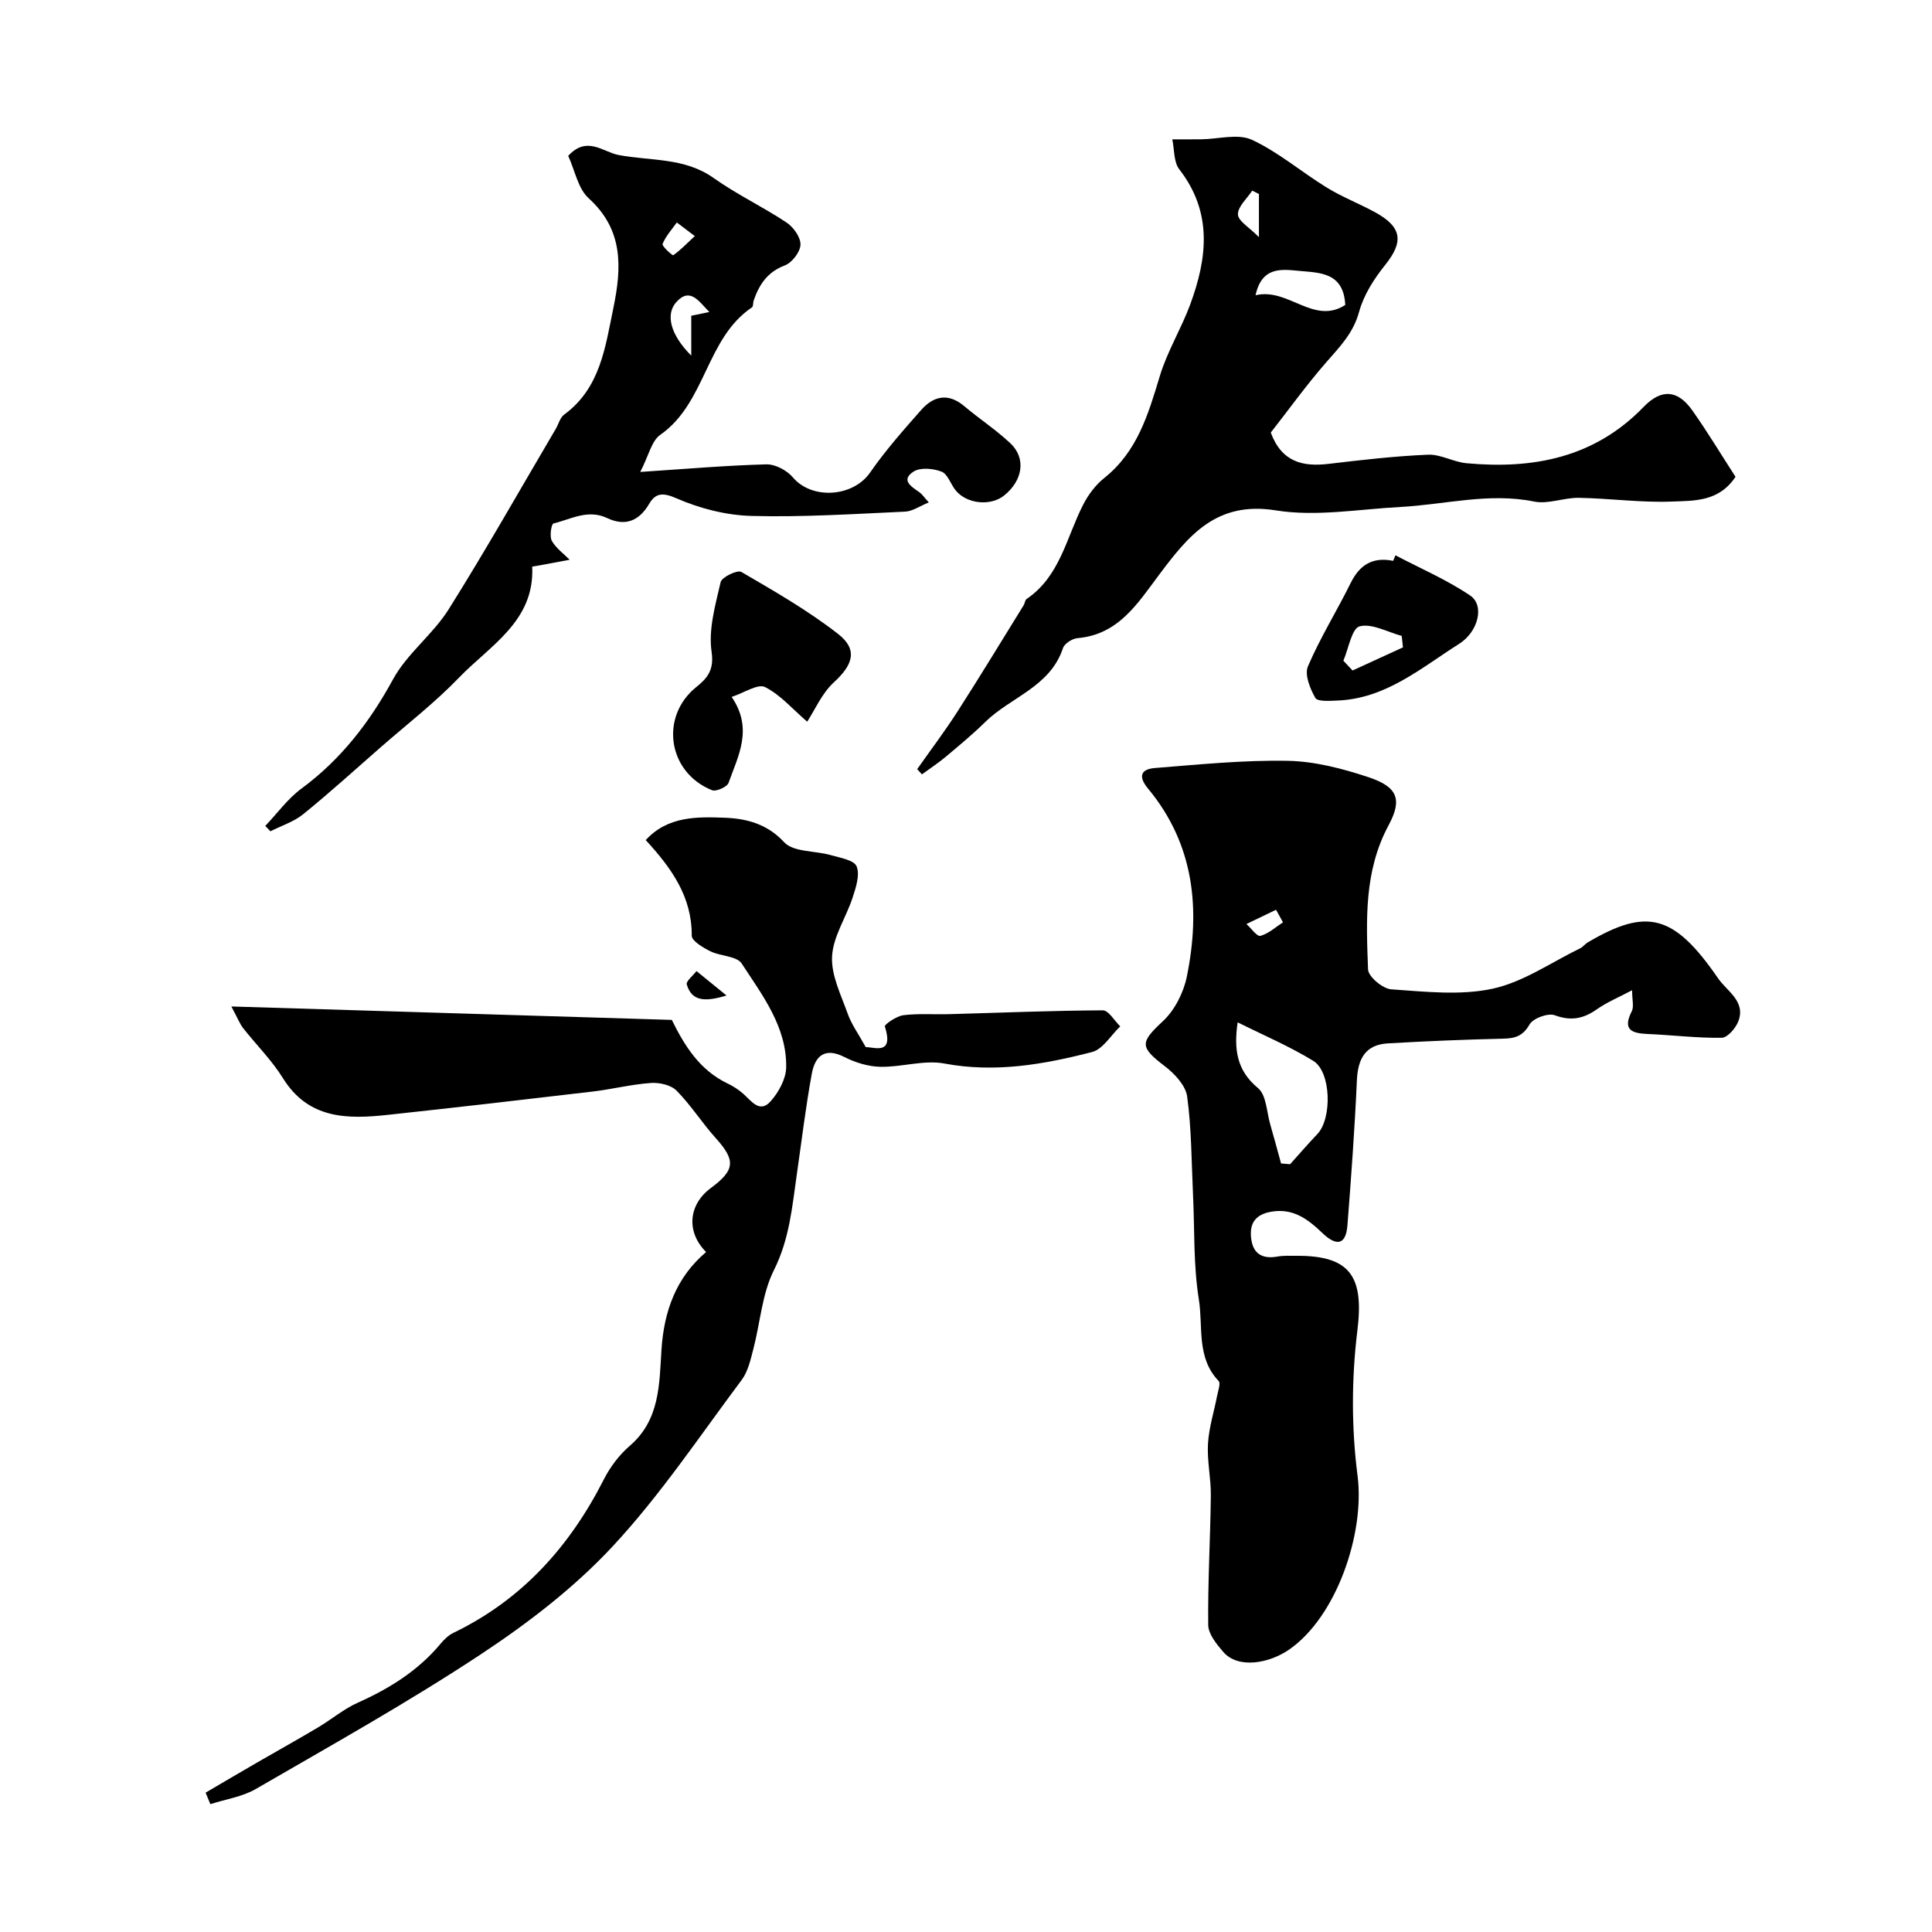
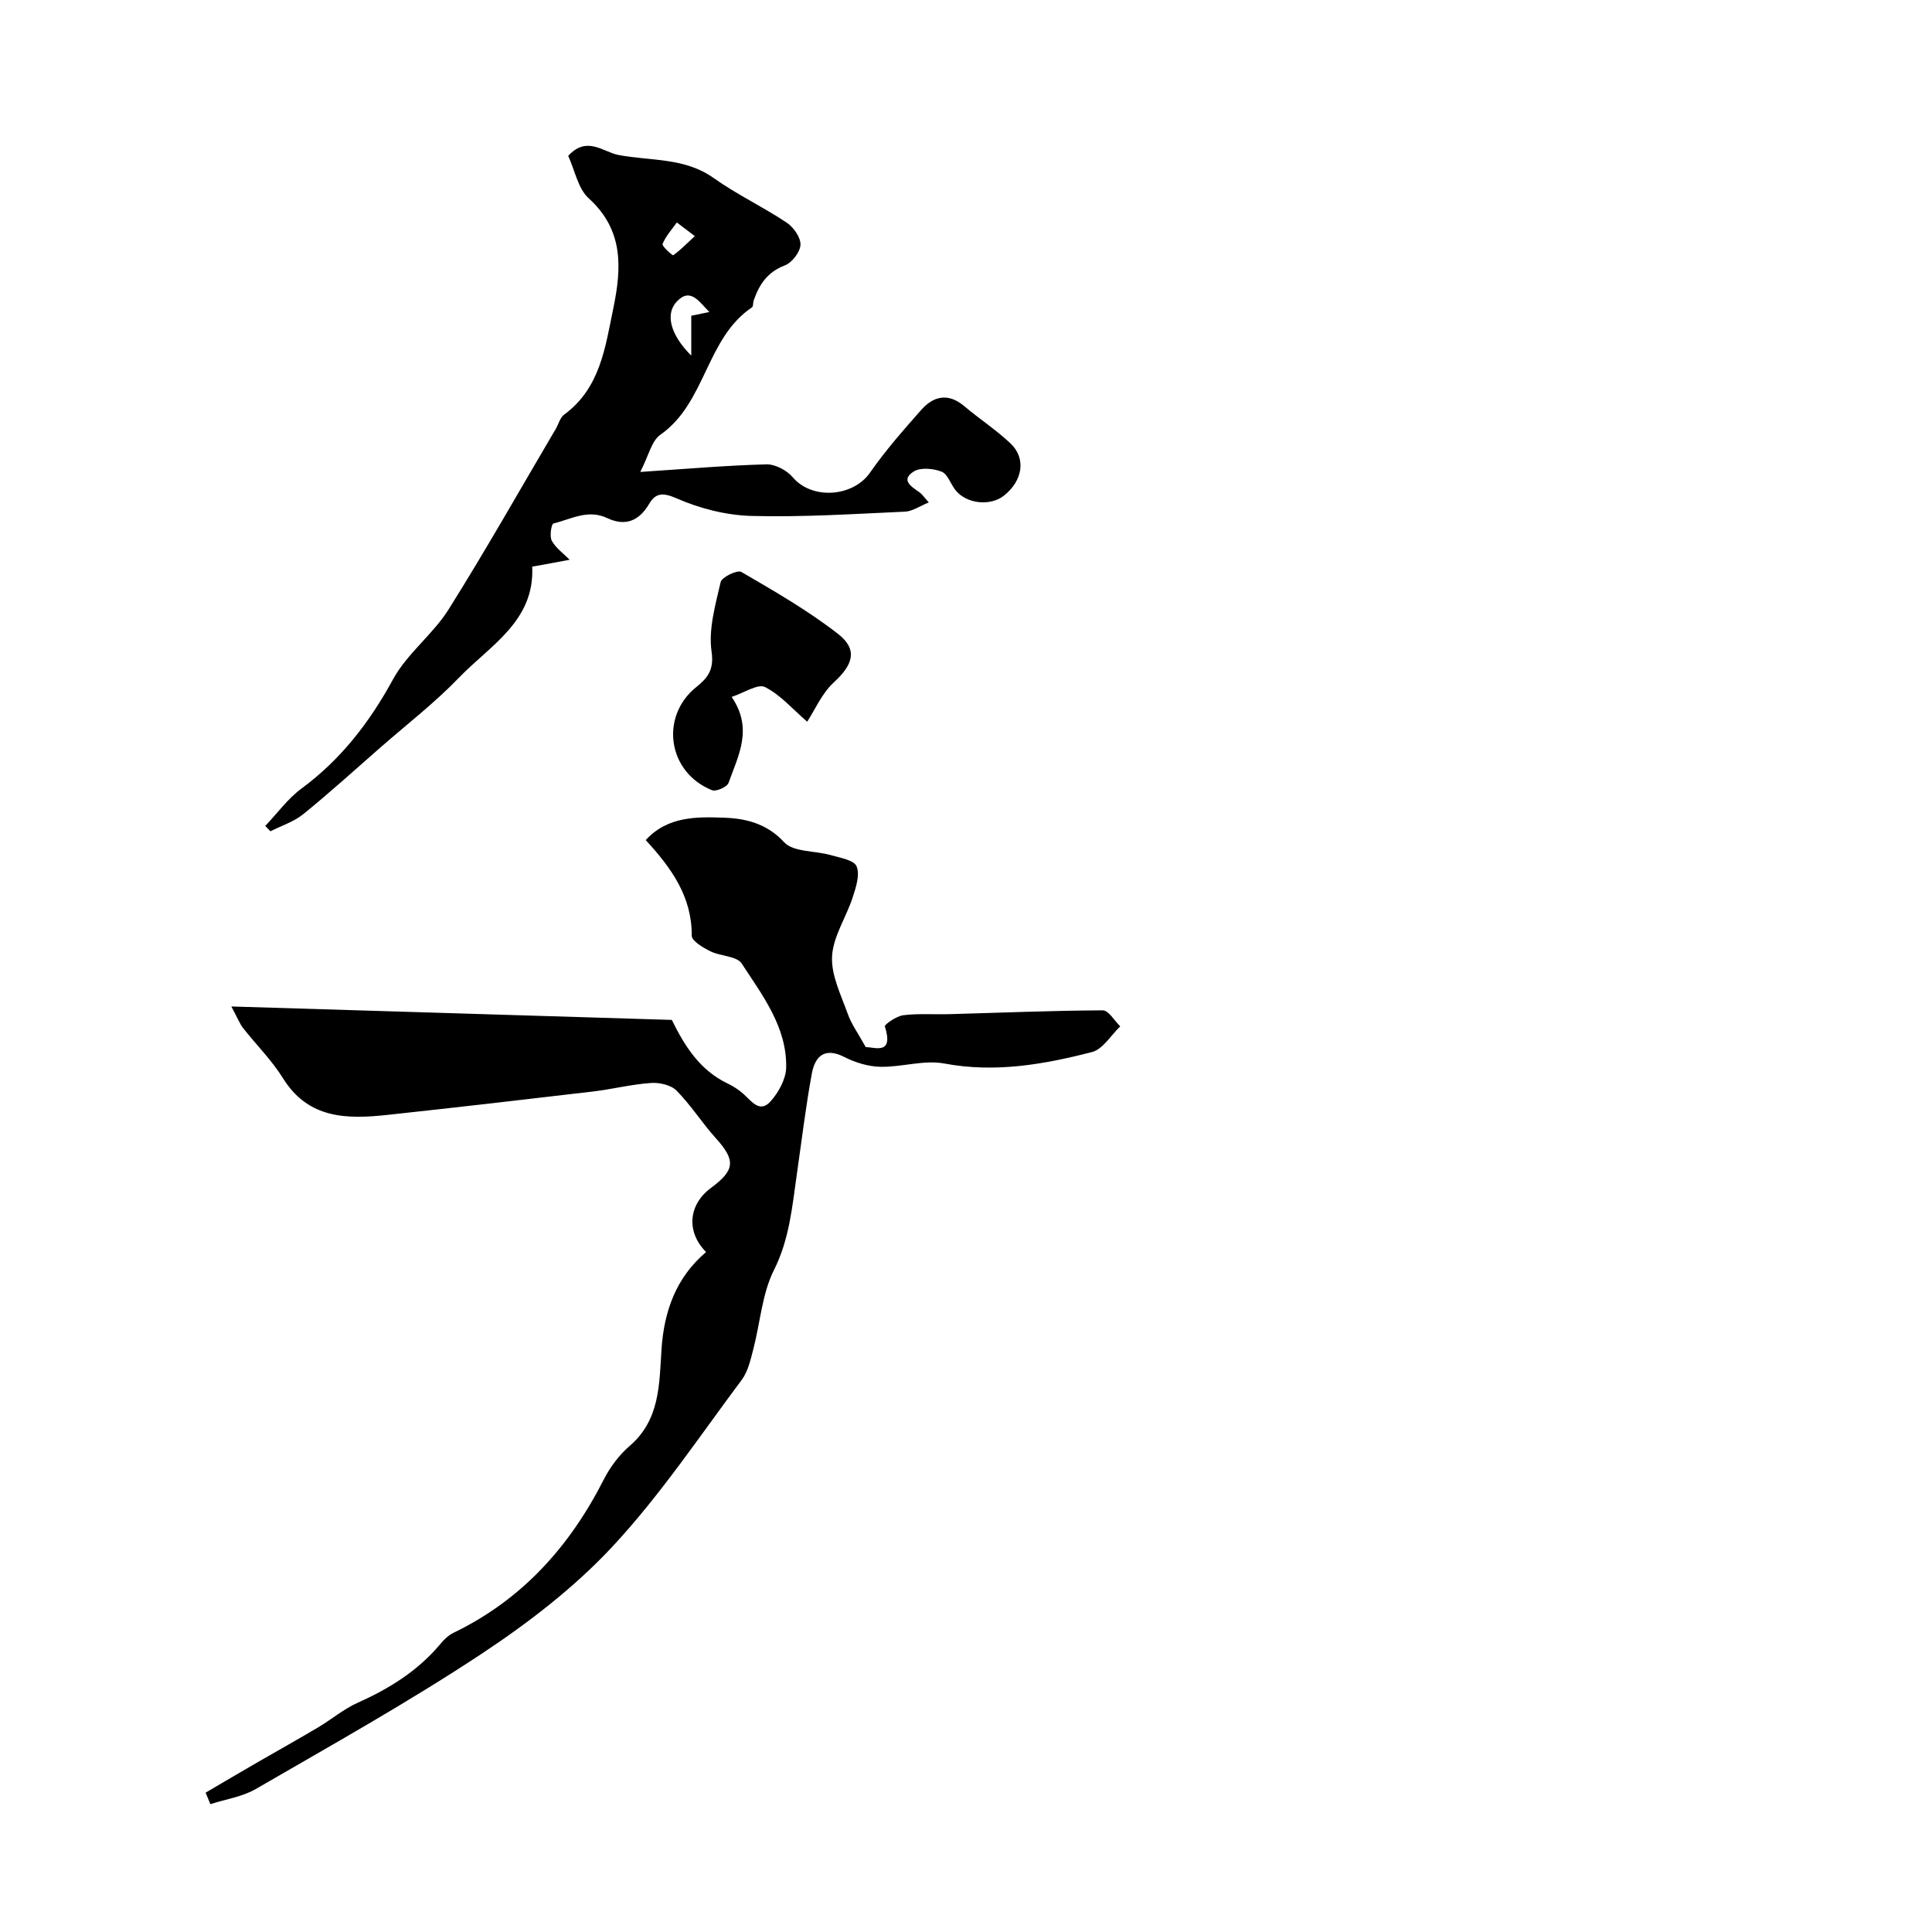
<svg xmlns="http://www.w3.org/2000/svg" enable-background="new 0 0 400 400" viewBox="0 0 400 400">
  <g fill="#010000">
-     <path d="m337.91 205.02c-2.72 1.44-5.17 2.45-7.29 3.94-2.79 1.96-5.34 2.48-8.71 1.24-1.4-.52-4.48.61-5.23 1.9-1.43 2.48-3.07 2.9-5.59 2.95-7.92.18-15.84.51-23.74.97-4.68.27-6.22 3.2-6.42 7.65-.45 10.02-1.18 20.04-1.96 30.04-.34 4.32-2.48 4.15-5.16 1.6-2.96-2.83-6.02-5.23-10.6-4.44-3.33.57-4.55 2.45-4.17 5.54.38 3.17 2.3 4.3 5.41 3.75 1.3-.23 2.65-.16 3.98-.16 11.22-.06 13.97 4.37 12.6 15.48-1.22 9.9-1.24 20.19.04 30.08 1.53 11.85-4.32 29.18-14.2 35.99-4.13 2.84-10.54 4.03-13.62.45-1.38-1.61-3.08-3.69-3.1-5.57-.1-8.93.44-17.87.54-26.8.04-3.58-.8-7.18-.59-10.73.2-3.35 1.26-6.64 1.9-9.96.2-1.02.76-2.55.3-3.03-4.64-4.84-3.18-11.23-4.09-16.86-1.15-7.13-.86-14.49-1.21-21.76-.32-6.76-.3-13.58-1.21-20.26-.31-2.29-2.6-4.74-4.62-6.28-5.26-4-5.13-4.92-.4-9.33 2.43-2.26 4.26-5.88 4.94-9.17 2.87-14.04 1.55-27.45-8.02-38.98-2.14-2.58-1.43-4.04 1.43-4.26 9.15-.73 18.33-1.66 27.49-1.49 5.58.1 11.28 1.59 16.63 3.36 6.07 2 7.17 4.55 4.26 9.97-5.13 9.53-4.64 19.71-4.26 29.87.06 1.49 3.04 3.99 4.8 4.11 6.99.48 14.28 1.32 20.99-.13 6.36-1.38 12.13-5.45 18.14-8.37.58-.28.99-.89 1.56-1.22 12.29-7.24 17.87-5.8 27 7.47 1.83 2.65 5.74 4.72 4.18 8.85-.54 1.43-2.24 3.41-3.44 3.43-5.08.08-10.17-.56-15.26-.78-3.34-.14-5.37-.81-3.35-4.75.45-.96.05-2.32.05-4.31zm-72.68 35.86c.62.05 1.25.1 1.87.16 1.88-2.09 3.72-4.22 5.66-6.26 3.05-3.22 2.86-12.86-.86-15.14-4.96-3.04-10.38-5.34-15.66-7.98-.78 5.46-.28 9.9 4.22 13.62 1.74 1.44 1.78 4.96 2.54 7.55.77 2.66 1.49 5.36 2.23 8.05zm.4-49.92c-.48-.87-.96-1.73-1.44-2.6-2.04.98-4.09 1.96-6.13 2.95.98.88 2.2 2.64 2.89 2.45 1.69-.45 3.14-1.81 4.68-2.8z" />
    <path d="m42.57 371.15c3.54-2.08 7.08-4.17 10.63-6.22 4.2-2.43 8.45-4.79 12.62-7.27 2.8-1.66 5.35-3.84 8.29-5.15 6.56-2.94 12.48-6.63 17.12-12.21.73-.87 1.62-1.74 2.63-2.23 14.21-6.85 24.09-17.87 31.15-31.76 1.31-2.57 3.18-5.08 5.36-6.95 6.27-5.39 6.12-12.74 6.58-19.89.51-7.98 3.02-14.99 9.24-20.25-4.2-4.21-3.63-9.85.99-13.26 5.04-3.72 5.14-5.74 1.02-10.31-2.85-3.16-5.14-6.83-8.12-9.84-1.16-1.18-3.56-1.72-5.33-1.59-4.03.28-8 1.29-12.02 1.77-14.14 1.67-28.28 3.3-42.44 4.83-8.39.91-16.43.91-21.72-7.61-2.32-3.73-5.52-6.9-8.25-10.37-.65-.83-1.03-1.86-2.42-4.46 31.34.96 61.37 1.87 91.19 2.78 2.72 5.53 5.85 10.43 11.54 13.16 1.17.56 2.3 1.29 3.26 2.14 1.71 1.51 3.41 4.12 5.69 1.52 1.64-1.86 3.14-4.59 3.19-6.97.15-8.4-4.92-14.93-9.21-21.52-1.03-1.58-4.4-1.49-6.51-2.55-1.5-.75-3.84-2.13-3.83-3.22.04-8.05-4.15-13.94-9.53-19.79 4.56-5 10.72-4.83 16.29-4.63 4.33.15 8.78 1.17 12.37 5.07 1.91 2.08 6.38 1.73 9.64 2.67 1.93.55 4.83 1.03 5.36 2.33.72 1.76-.14 4.37-.82 6.45-1.34 4.11-4.04 8.06-4.26 12.18-.21 3.91 1.86 8.01 3.25 11.91.77 2.17 2.19 4.11 3.72 6.88 1.95.02 5.84 1.69 3.96-4.29-.12-.37 2.41-2.14 3.82-2.31 3.14-.39 6.36-.13 9.54-.22 10.59-.29 21.18-.74 31.76-.79 1.2-.01 2.41 2.16 3.61 3.32-1.93 1.83-3.58 4.73-5.83 5.31-10 2.58-20.08 4.35-30.59 2.38-4.21-.79-8.82.77-13.23.68-2.51-.05-5.19-.87-7.45-2.02-4.13-2.1-6.09-.14-6.75 3.43-1.27 6.89-2.1 13.87-3.1 20.81-.97 6.75-1.52 13.44-4.74 19.86-2.48 4.94-2.84 10.92-4.28 16.4-.57 2.18-1.09 4.59-2.39 6.33-8.71 11.65-16.85 23.86-26.71 34.46-7.96 8.56-17.55 15.92-27.36 22.4-15.08 9.96-30.9 18.79-46.55 27.86-2.8 1.62-6.25 2.11-9.4 3.13-.31-.79-.64-1.58-.98-2.38z" />
-     <path d="m263.1 89.56c2.28 6.15 6.68 7.12 12.05 6.47 6.81-.81 13.65-1.6 20.5-1.89 2.64-.11 5.3 1.53 8.01 1.77 13.82 1.27 26.49-1.16 36.63-11.66 3.67-3.8 7.05-3.57 10.07.7 3.18 4.5 6.03 9.24 8.96 13.77-3.46 5.21-8.63 4.94-13.14 5.12-6.41.26-12.85-.66-19.29-.77-3.09-.05-6.35 1.36-9.26.77-9.39-1.9-18.47.63-27.68 1.12-8.61.46-17.45 2.05-25.8.71-12.35-1.99-18.12 5.26-24.2 13.37-4.39 5.85-8.36 12.35-16.86 13.08-1.09.09-2.7 1.12-3.01 2.06-2.65 8.04-10.85 10.14-16.12 15.32-2.58 2.54-5.38 4.85-8.15 7.18-1.56 1.31-3.28 2.43-4.93 3.64-.33-.36-.66-.71-.99-1.07 2.79-3.97 5.72-7.84 8.34-11.92 4.67-7.27 9.15-14.66 13.7-22.01.26-.41.27-1.08.62-1.31 6.93-4.7 8.23-12.72 11.69-19.49 1.06-2.07 2.58-4.12 4.39-5.56 6.86-5.47 9.11-13.21 11.5-21.11 1.54-5.1 4.43-9.78 6.29-14.81 3.54-9.6 4.67-19.06-2.26-27.98-1.18-1.52-1-4.11-1.45-6.21 2 0 4 .01 6.01-.01 3.53-.04 7.58-1.23 10.46.1 5.52 2.56 10.29 6.69 15.54 9.91 3.16 1.94 6.68 3.3 9.95 5.08 5.64 3.08 5.97 6.12 2.12 10.92-2.3 2.86-4.45 6.22-5.4 9.7-1.2 4.44-4.04 7.29-6.85 10.51-4.16 4.78-7.85 9.92-11.44 14.5zm-3.15-28.43c6.76-1.63 12.02 6.23 18.57 2.01-.33-6.76-5.27-6.66-9.48-7.05-3.57-.33-7.78-1.03-9.09 5.04zm.7-12.03c0-3.93 0-6.43 0-8.93-.46-.23-.93-.47-1.39-.7-1.07 1.64-3 3.31-2.96 4.92.03 1.36 2.35 2.67 4.35 4.71z" />
    <path d="m117.64 32.27c3.89-4.24 7.21-.79 10.42-.18 6.61 1.26 13.66.48 19.68 4.76 4.8 3.41 10.2 5.96 15.12 9.23 1.43.95 2.93 3.07 2.87 4.6-.06 1.51-1.76 3.71-3.24 4.27-3.61 1.36-5.31 3.97-6.45 7.27-.16.46-.05 1.21-.35 1.41-9.56 6.44-9.51 19.77-18.98 26.39-1.81 1.26-2.39 4.28-4.15 7.69 9.57-.63 17.82-1.35 26.09-1.57 1.84-.05 4.26 1.23 5.49 2.68 3.95 4.69 12.47 4.11 16-.98 3.17-4.57 6.89-8.78 10.58-12.96 2.57-2.91 5.6-3.59 8.92-.79 3.13 2.64 6.59 4.9 9.56 7.7 3.29 3.1 2.56 7.71-1.32 10.81-2.82 2.25-7.76 1.74-10.05-1.11-1.02-1.28-1.63-3.36-2.89-3.84-1.73-.67-4.4-.92-5.8-.01-2.72 1.77-.44 3.12 1.21 4.27.53.37.9.95 1.95 2.11-1.9.77-3.38 1.84-4.91 1.91-10.59.48-21.2 1.17-31.78.89-5.24-.14-10.72-1.53-15.53-3.64-2.92-1.29-4.38-1.07-5.68 1.14-2.13 3.63-5.03 4.67-8.67 2.95-4.03-1.91-7.52.24-11.15 1.11-.42.1-.84 2.66-.34 3.57.84 1.53 2.43 2.65 3.7 3.94-2.01.38-4.03.75-6.04 1.13-.47.09-.95.16-1.71.29.54 11.3-8.73 16.31-15.18 23.01-5.01 5.2-10.79 9.66-16.24 14.43-5.3 4.64-10.52 9.38-15.98 13.81-1.95 1.58-4.52 2.39-6.8 3.55-.36-.37-.71-.74-1.07-1.11 2.48-2.6 4.64-5.63 7.49-7.73 8.19-6.05 14.1-13.71 18.97-22.64 2.9-5.31 8.22-9.26 11.48-14.43 7.71-12.27 14.84-24.91 22.21-37.41.58-.99.88-2.32 1.72-2.94 7.5-5.5 8.51-13.92 10.2-22.07 1.72-8.34 2.14-16.15-5.09-22.71-2.23-2-2.85-5.73-4.26-8.8zm29.23 32.33c-2.11-2.08-3.92-5.24-6.81-2.1-2.31 2.51-1.33 6.75 3.06 11.13 0-3.21 0-5.68 0-8.26 1.39-.29 2.57-.53 3.75-.77zm-3.02-15.72c-1.66-1.26-2.69-2.04-3.72-2.82-1.04 1.46-2.3 2.83-2.95 4.45-.18.44 2.04 2.44 2.21 2.33 1.44-1 2.68-2.31 4.46-3.96z" />
    <path d="m167.12 149.42c-3.02-2.6-5.53-5.56-8.73-7.17-1.48-.74-4.29 1.18-6.91 2.04 4.53 6.63 1.33 12.22-.64 17.79-.3.85-2.58 1.87-3.43 1.52-9.19-3.69-10.83-15.23-3.28-21.33 2.18-1.76 3.77-3.43 3.2-7.3-.69-4.65.78-9.7 1.87-14.45.24-1.04 3.46-2.58 4.28-2.11 6.86 4 13.81 7.99 20.05 12.85 4.16 3.25 3.05 6.41-.89 10.01-2.5 2.31-3.95 5.75-5.52 8.15z" />
-     <path d="m288.91 114.97c5.2 2.73 10.66 5.07 15.49 8.34 2.99 2.03 1.69 7.46-2.3 9.99-7.88 4.99-15.18 11.35-25.2 11.74-1.58.06-4.11.26-4.57-.54-1.1-1.91-2.27-4.83-1.54-6.53 2.54-5.94 5.99-11.47 8.86-17.28 1.87-3.78 4.58-5.43 8.79-4.57.15-.39.31-.77.47-1.15zm-10.78 21.82c.63.68 1.27 1.36 1.9 2.03 3.48-1.6 6.96-3.19 10.44-4.79-.09-.79-.17-1.58-.26-2.37-2.94-.79-6.16-2.65-8.72-1.98-1.63.43-2.28 4.61-3.36 7.11z" />
-     <path d="m150.42 206.11c-4.56 1.38-7.2 1.17-8.23-2.28-.2-.67 1.3-1.84 2.01-2.78 1.82 1.48 3.63 2.95 6.22 5.06z" />
  </g>
</svg>